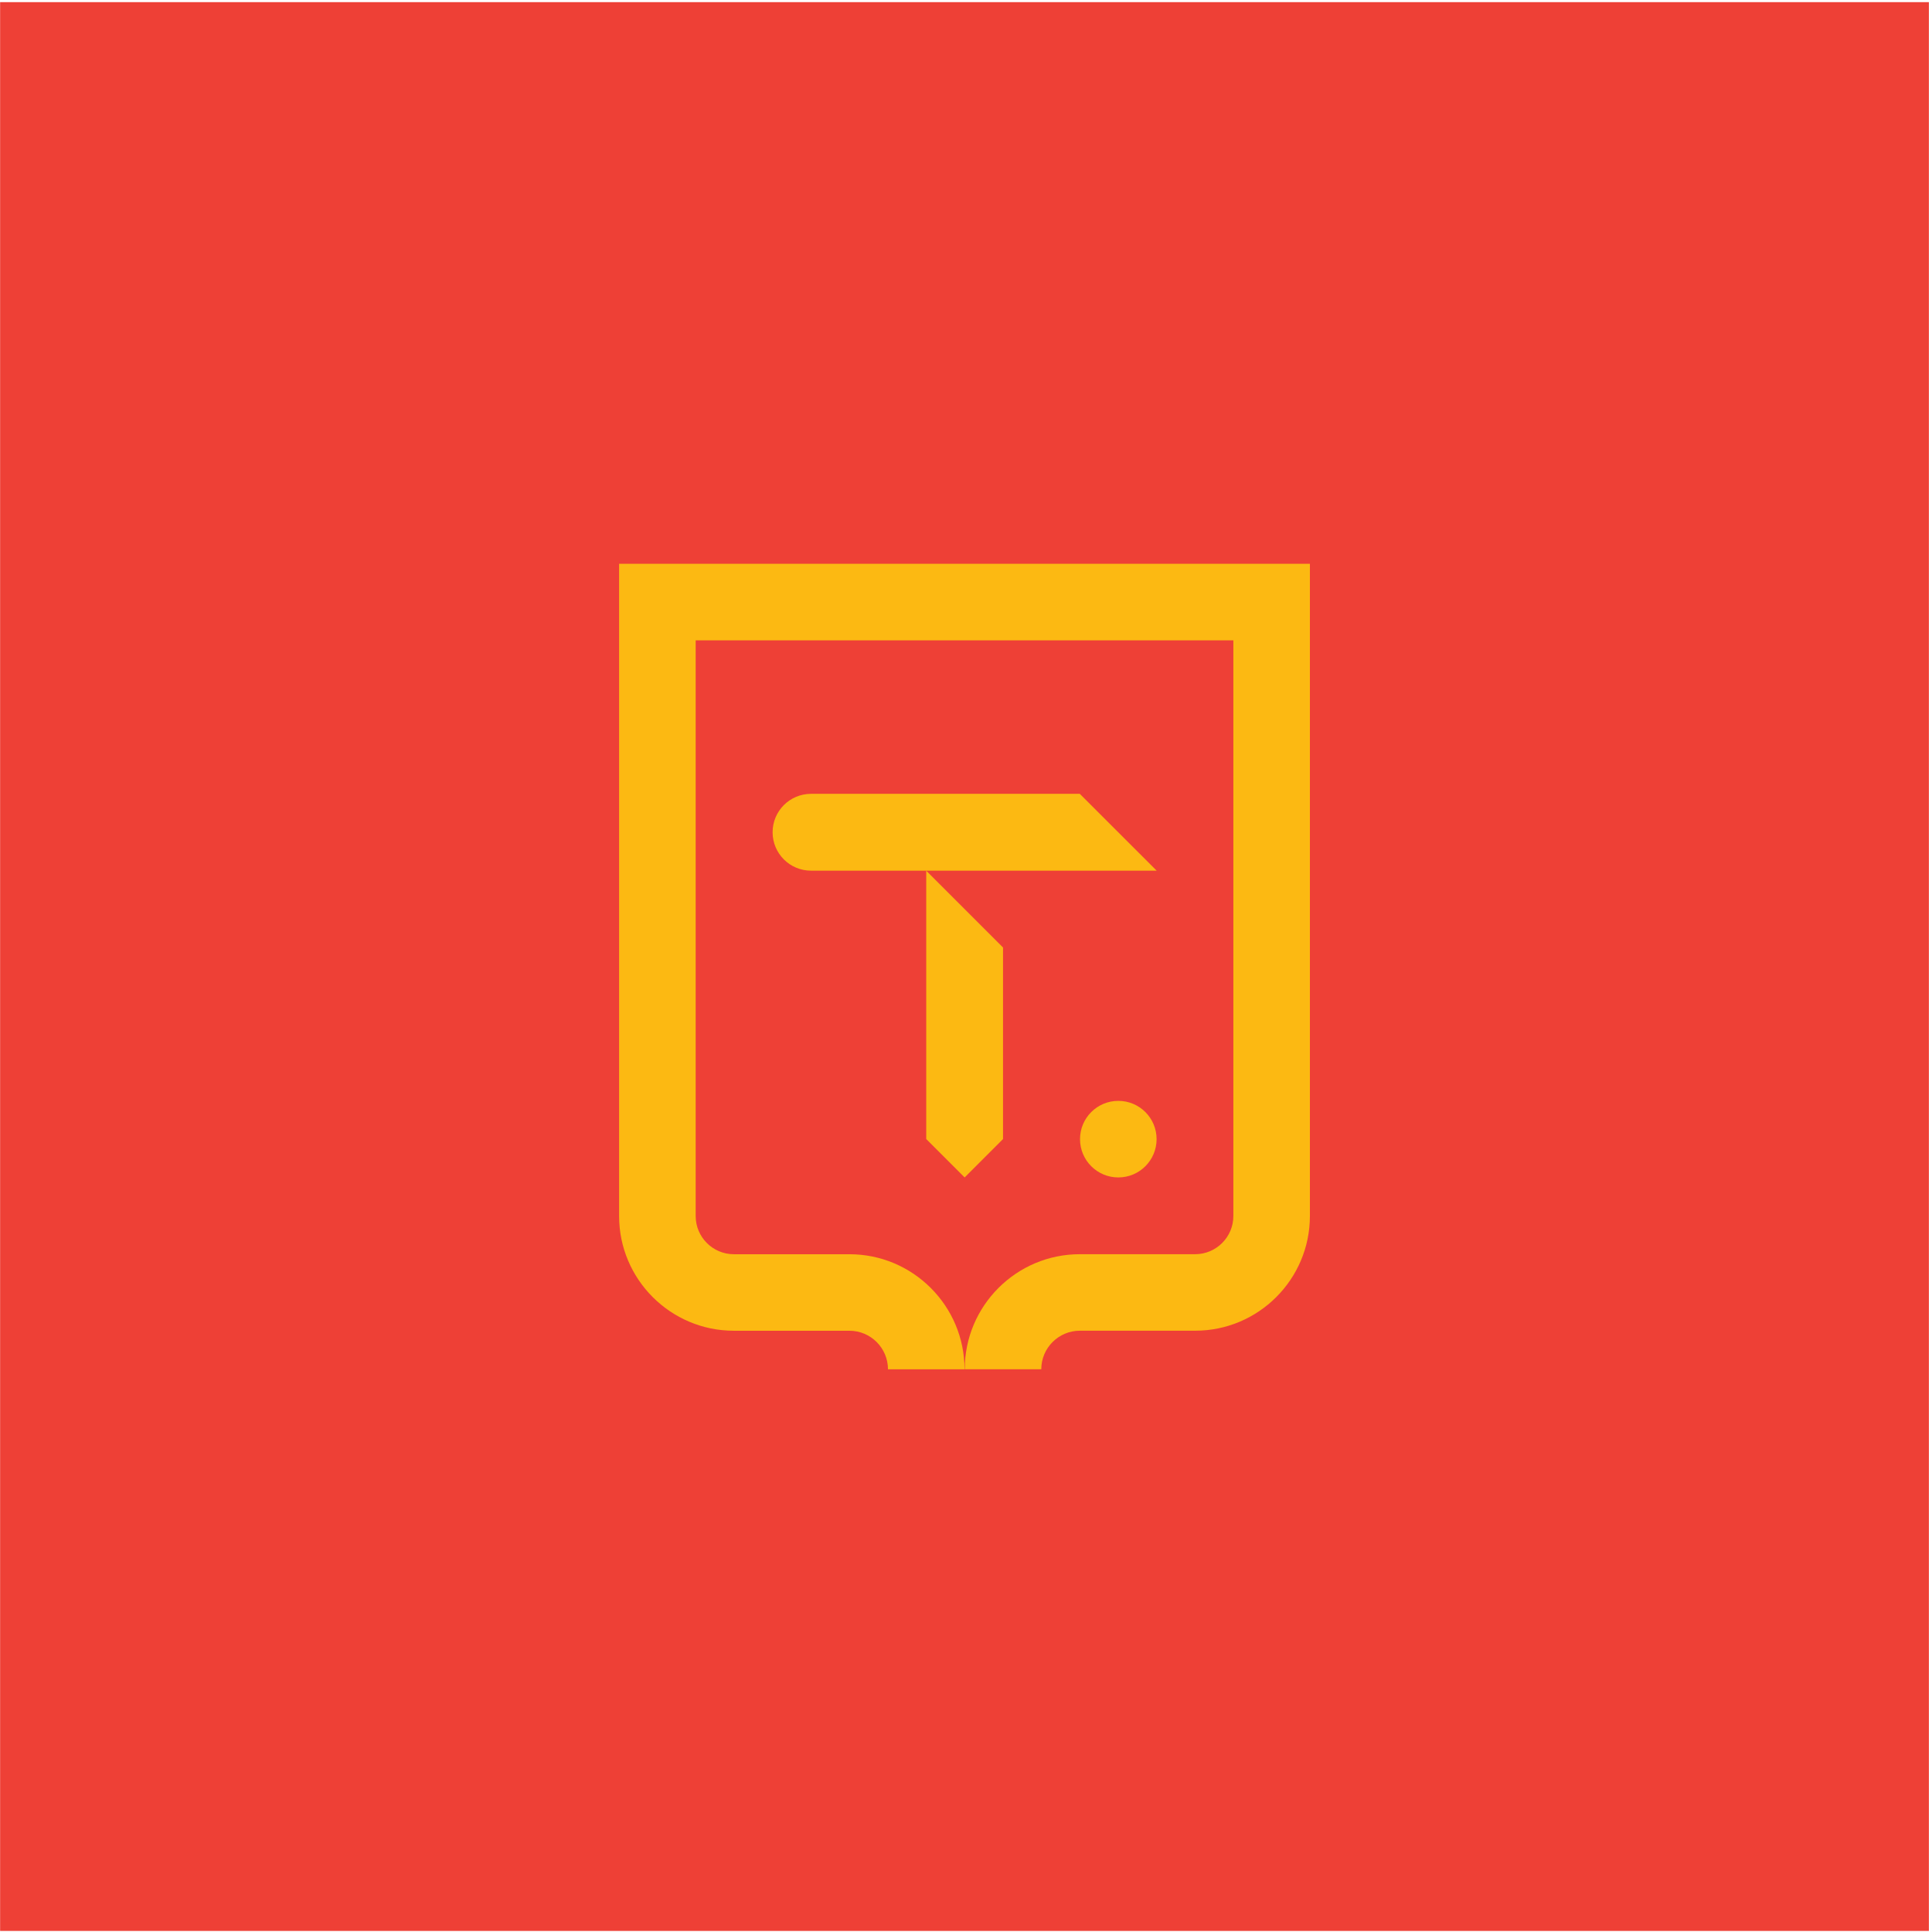
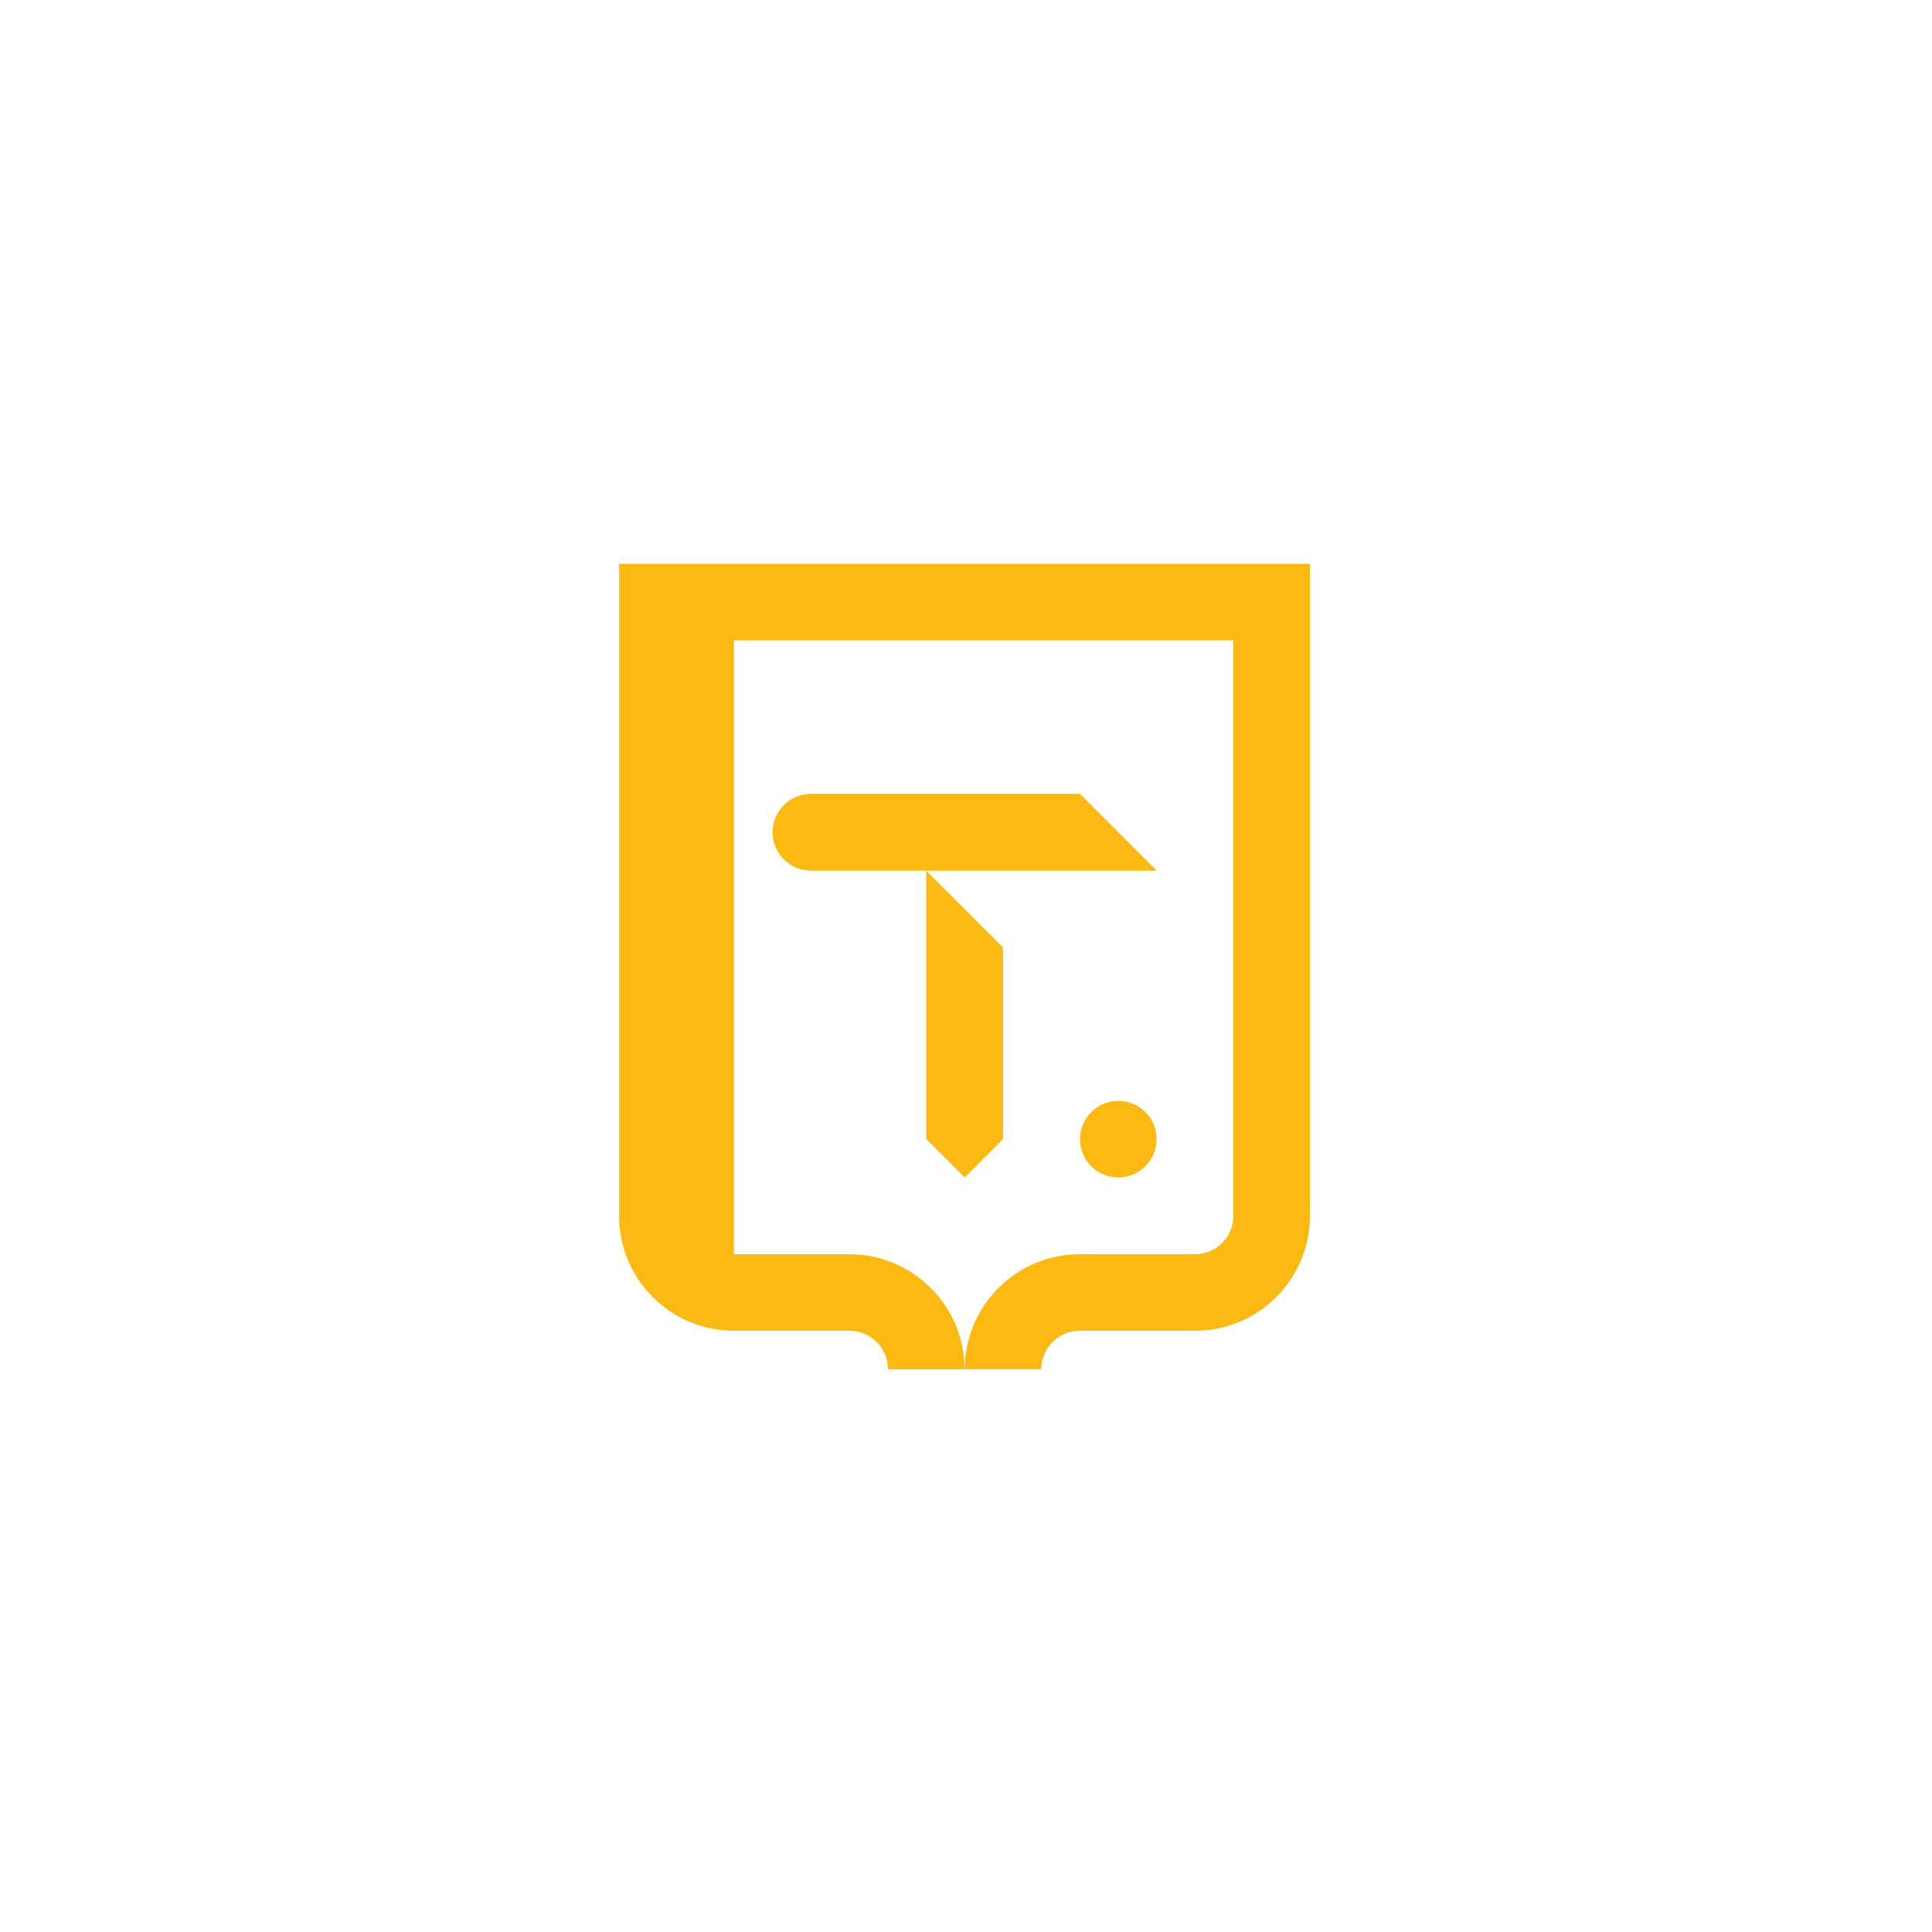
<svg xmlns="http://www.w3.org/2000/svg" width="601" height="601" viewBox="0 0 601 601" fill="none">
-   <rect x="0.034" y="0.668" width="600" height="600" fill="#EE4036" />
-   <path fill-rule="evenodd" clip-rule="evenodd" d="M264.239 413.963C270.849 413.963 276.229 419.343 276.229 425.953H300.039C300.039 406.223 283.989 390.163 264.249 390.163H228.289C221.739 390.163 216.409 384.833 216.409 378.283V199.193H383.669V378.273C383.669 384.823 378.339 390.153 371.789 390.153H335.899C316.169 390.153 300.109 406.203 300.109 425.943H323.919C323.919 419.333 329.299 413.953 335.909 413.953H371.799C391.469 413.953 407.479 397.953 407.479 378.273V175.383H192.589V378.283C192.589 397.953 208.599 413.963 228.279 413.963H264.239ZM252.289 270.843H359.799V270.833L335.899 246.943H252.289C245.689 246.943 240.339 252.293 240.339 258.893C240.339 265.493 245.689 270.843 252.289 270.843ZM312.019 354.334V294.744L288.129 270.854V354.324L300.079 366.274L312.019 354.334ZM347.879 366.273C354.457 366.273 359.789 360.941 359.789 354.363C359.789 347.785 354.457 342.453 347.879 342.453C341.302 342.453 335.969 347.785 335.969 354.363C335.969 360.941 341.302 366.273 347.879 366.273Z" fill="#FCB912" />
+   <path fill-rule="evenodd" clip-rule="evenodd" d="M264.239 413.963C270.849 413.963 276.229 419.343 276.229 425.953H300.039C300.039 406.223 283.989 390.163 264.249 390.163H228.289V199.193H383.669V378.273C383.669 384.823 378.339 390.153 371.789 390.153H335.899C316.169 390.153 300.109 406.203 300.109 425.943H323.919C323.919 419.333 329.299 413.953 335.909 413.953H371.799C391.469 413.953 407.479 397.953 407.479 378.273V175.383H192.589V378.283C192.589 397.953 208.599 413.963 228.279 413.963H264.239ZM252.289 270.843H359.799V270.833L335.899 246.943H252.289C245.689 246.943 240.339 252.293 240.339 258.893C240.339 265.493 245.689 270.843 252.289 270.843ZM312.019 354.334V294.744L288.129 270.854V354.324L300.079 366.274L312.019 354.334ZM347.879 366.273C354.457 366.273 359.789 360.941 359.789 354.363C359.789 347.785 354.457 342.453 347.879 342.453C341.302 342.453 335.969 347.785 335.969 354.363C335.969 360.941 341.302 366.273 347.879 366.273Z" fill="#FCB912" />
</svg>